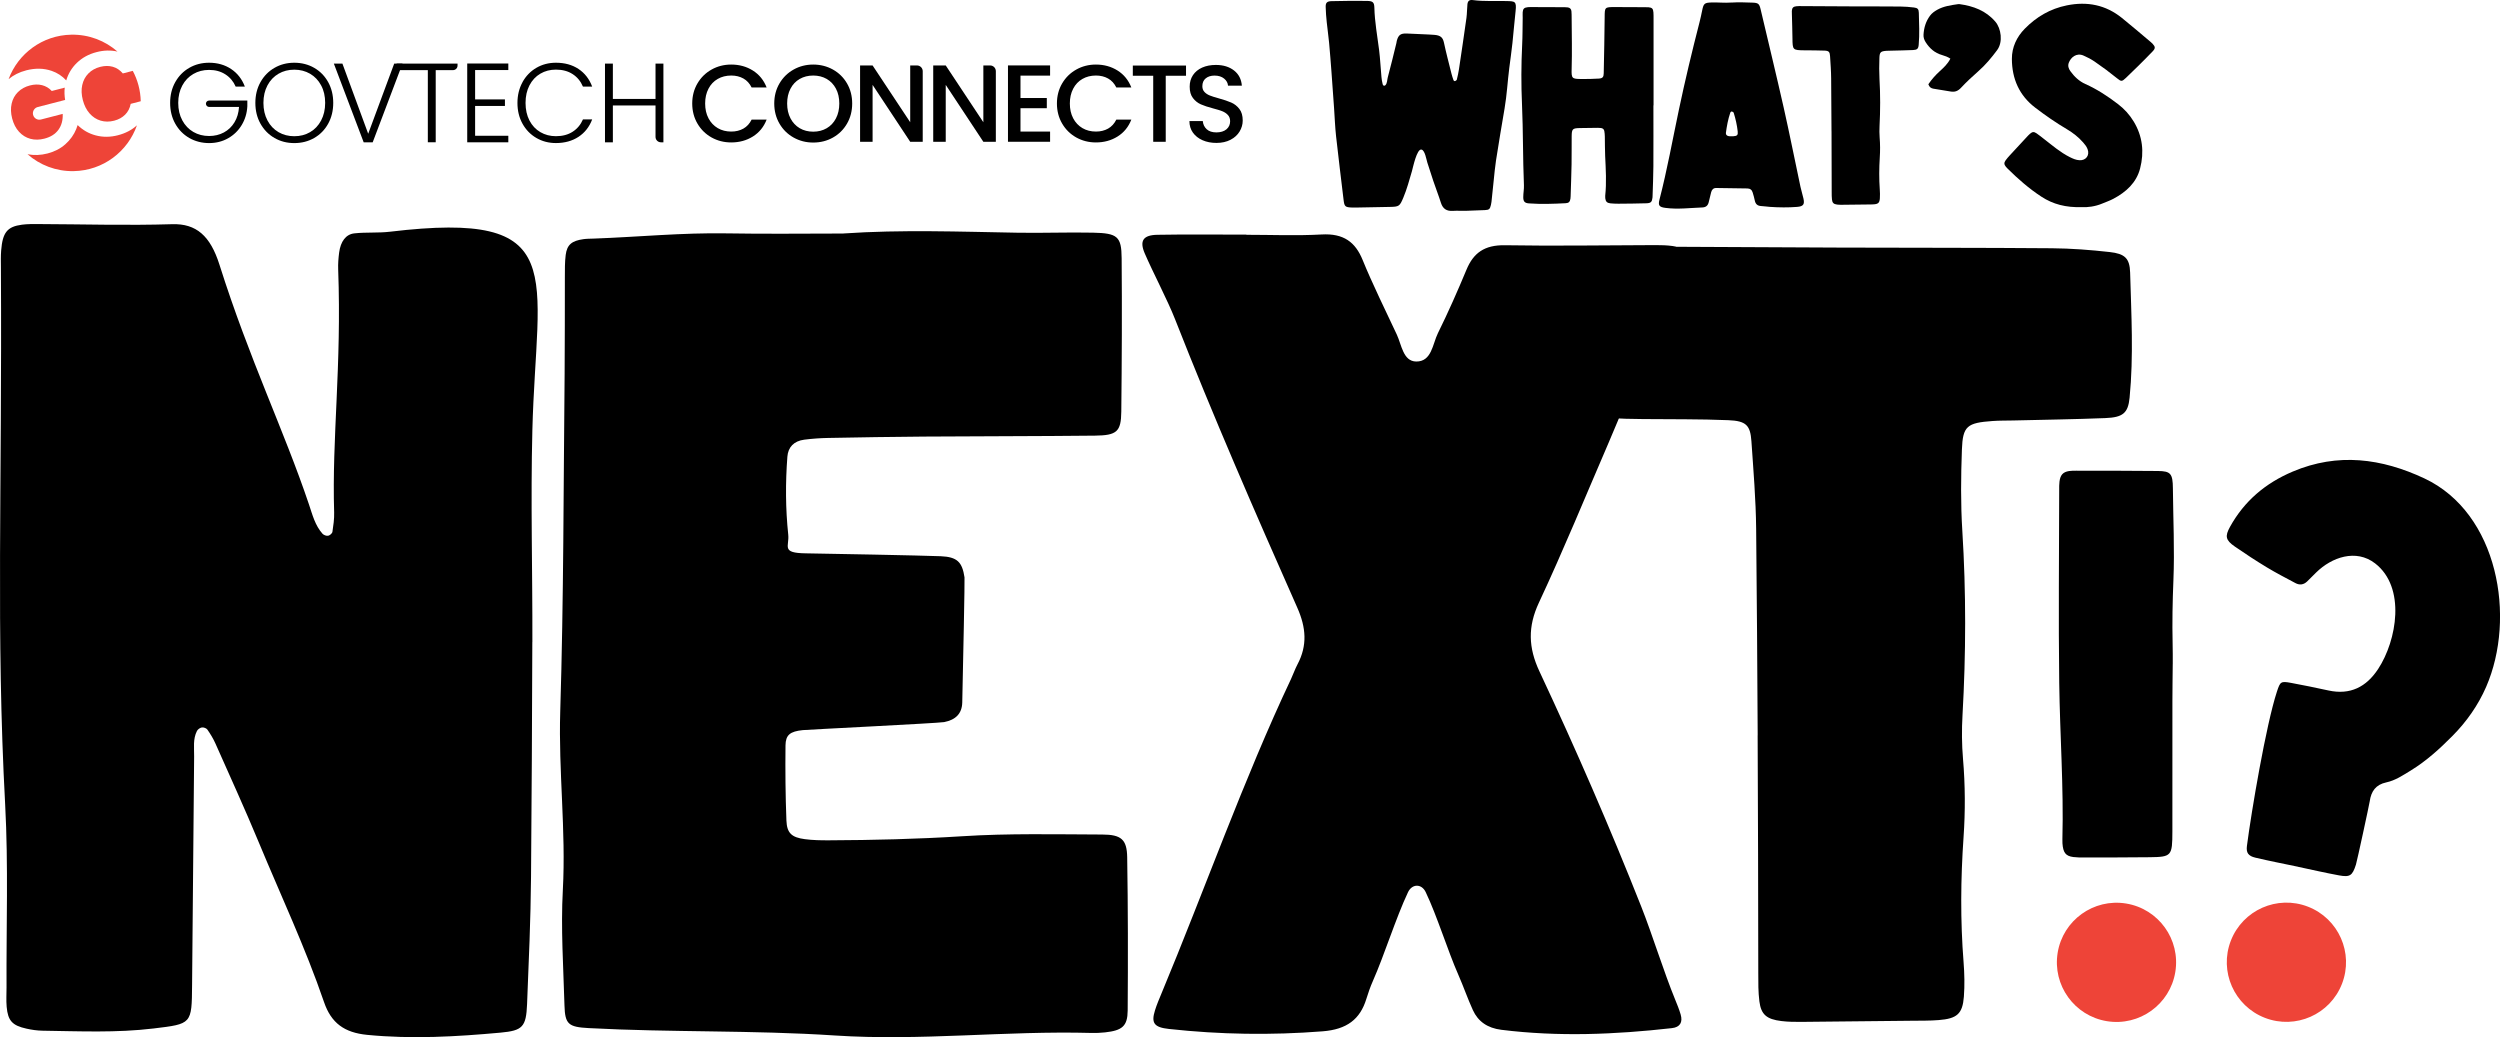
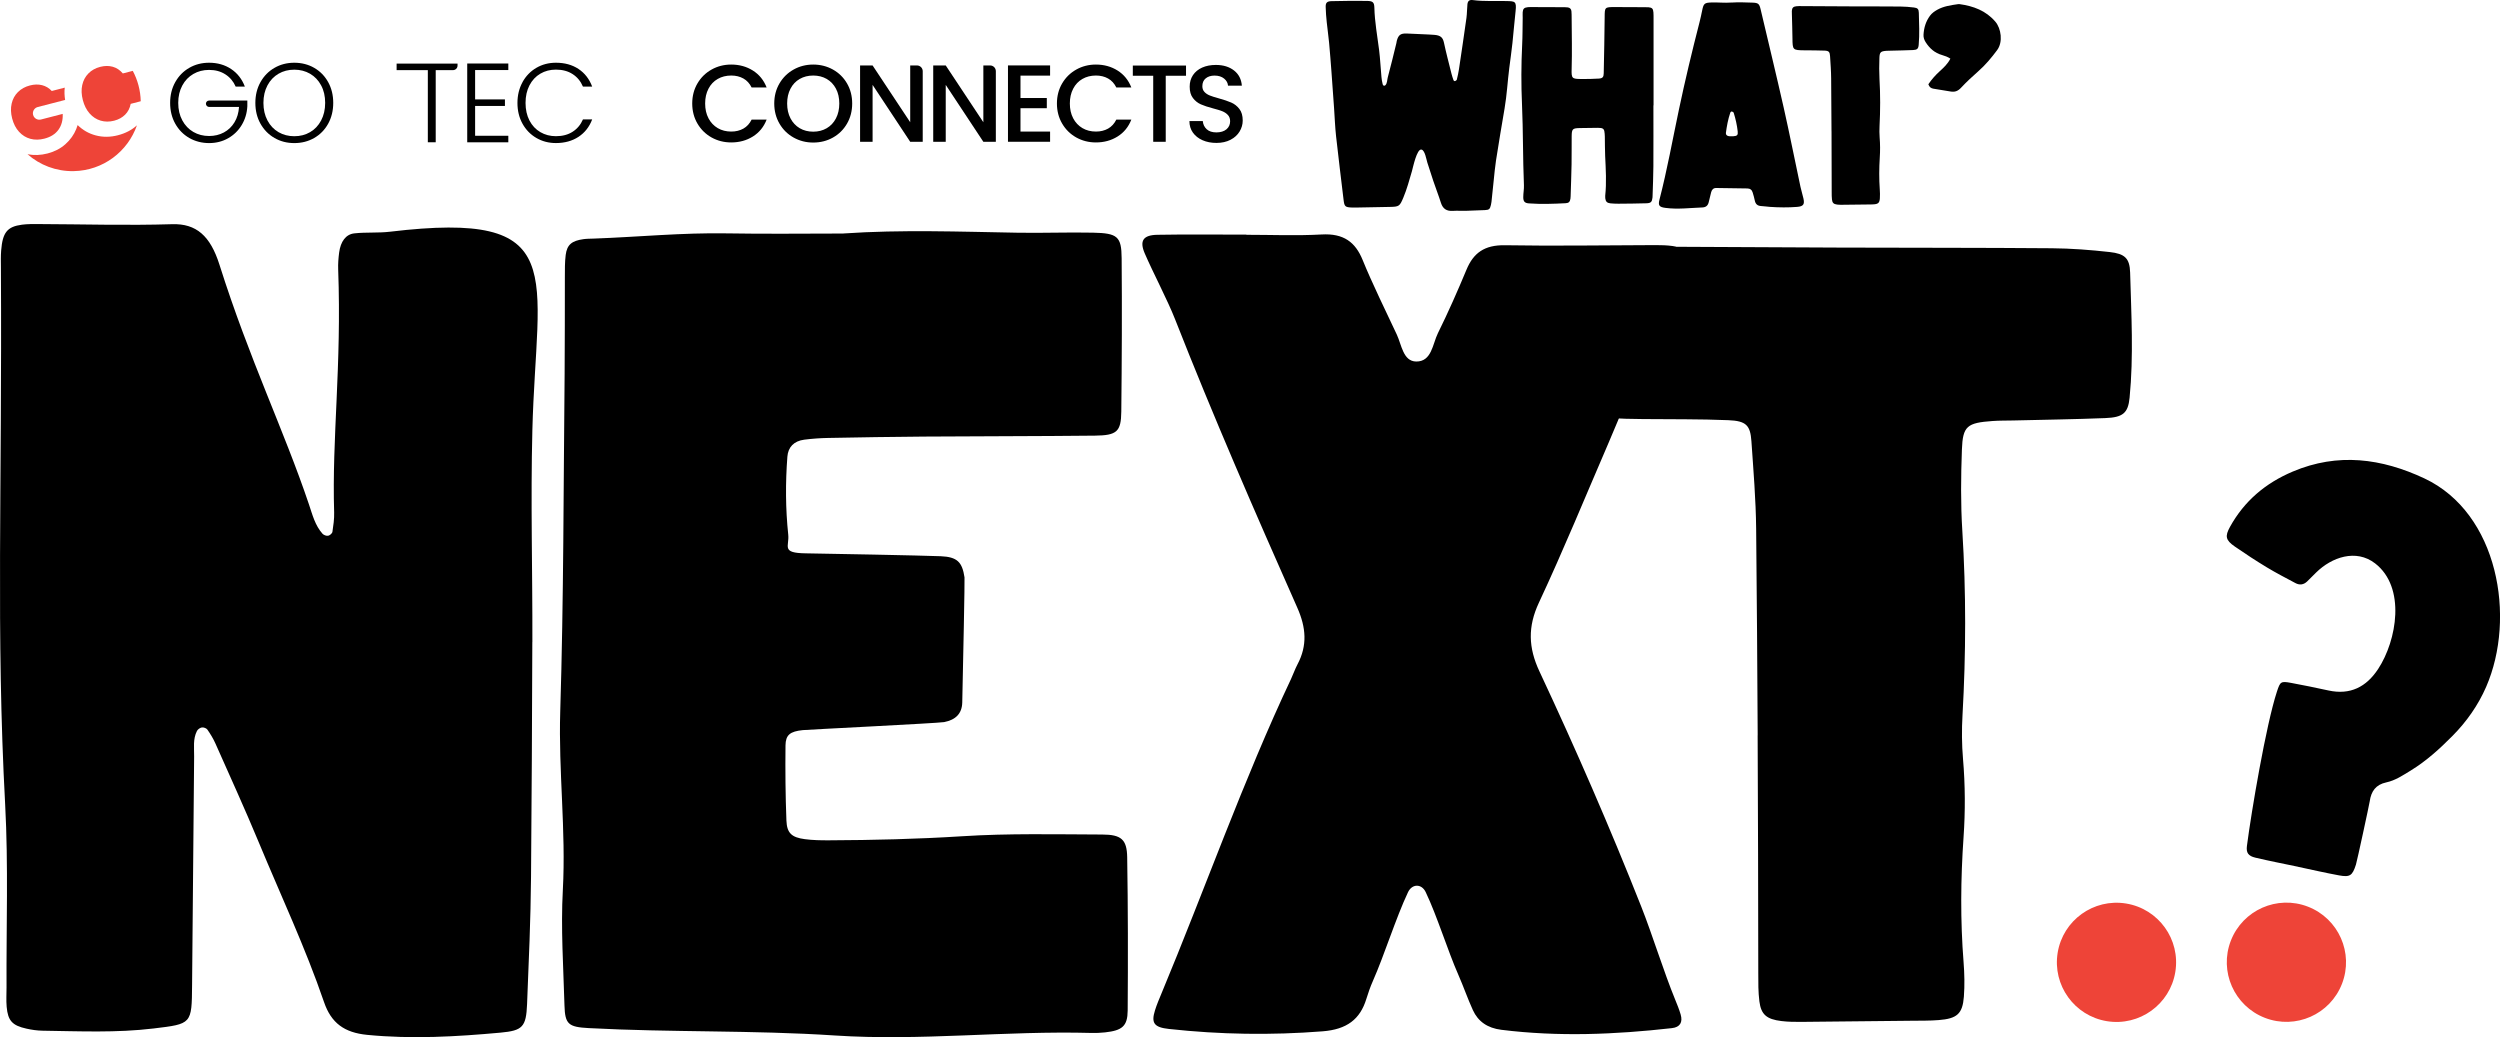
<svg xmlns="http://www.w3.org/2000/svg" id="Layer_2" viewBox="0 0 928.99 385.41">
  <defs>
    <style>.cls-1{fill:#ee4438;}</style>
  </defs>
  <g id="Layer_1-2">
    <path d="M501.63.32c2.07-.01,4.14,0,6.26.02,2.2.03,2.77.45,2.82,2.52.12,5.28,1.1,10.45,1.75,15.66.42,3.34.56,6.72.88,10.08.09.91.21,1.74.44,2.63.06.22.14.46.34.57.24.13.55.02.73-.18.66-.74.6-1.98.84-2.87,1.14-4.21,2.15-8.46,3.19-12.7.07-.29.08-.59.16-.88.59-2.15,1.39-2.78,3.61-2.72,2.08.06,4.16.18,6.25.28,1.39.07,2.78.11,4.16.23,2.31.2,3.11,1.03,3.51,2.92.83,3.88,1.85,7.72,2.81,11.57.19.77.45,1.52.71,2.27.1.31.37.51.67.39.24-.1.55-.34.6-.57.3-1.25.59-2.51.78-3.78.95-6.37,1.9-12.75,2.79-19.13.23-1.67.18-3.37.36-5.05.13-1.25.76-1.73,2.04-1.55,4.15.56,8.33.24,12.49.36,3.11.09,3.79.02,3.36,3.8-.45,3.94-.74,7.9-1.17,11.85-.33,3.06-.77,6.1-1.16,9.15-.64,5.02-.9,10.08-1.75,15.07-1.1,6.45-2.18,12.9-3.19,19.37-.38,2.45-.59,4.92-.85,7.39-.29,2.66-.55,5.33-.83,7.99-.04.39-.12.78-.21,1.17-.37,1.53-.67,1.82-2.21,1.89-2.38.12-4.76.21-7.14.27-1.59.04-3.18-.09-4.76.02-2.32.16-3.75-.74-4.47-3-.86-2.74-1.93-5.42-2.84-8.15-.76-2.26-1.48-4.54-2.21-6.81-.34-1.05-.87-4.54-2.17-4.82-1.74-.38-3.17,6.73-3.56,8.07-.96,3.29-1.85,6.61-3.18,9.78-1.35,3.22-1.57,3.4-5.05,3.46-4.07.07-8.14.15-12.21.23-.6.01-1.19.02-1.79,0-2.58-.09-2.87-.37-3.16-2.87-.93-7.88-1.93-15.76-2.79-23.64-.38-3.45-.5-6.93-.74-10.39-.32-4.55-.64-9.1-.98-13.65-.27-3.56-.54-7.12-.87-10.68-.24-2.57-.62-5.12-.88-7.68-.19-1.87-.35-3.76-.39-5.64-.04-1.57.52-2.1,2.17-2.14,2.31-.06,4.58-.09,6.85-.11Z" />
    <path d="M614.4,39.16c0,7.55.03,15.1-.01,22.64-.02,3.67-.19,7.34-.3,11.02,0,.2,0,.4-.03.6-.18,1.61-.58,2.07-2.27,2.12-3.47.11-6.95.13-10.42.16-.99,0-1.99-.04-2.97-.14-1.24-.13-1.75-.68-1.89-1.89-.03-.29-.05-.6-.02-.89.53-4.96.21-9.92-.02-14.87-.11-2.38-.07-4.77-.12-7.15-.01-.69-.07-1.39-.19-2.07-.11-.64-.57-1.03-1.22-1.12-.39-.06-.79-.07-1.19-.07-2.28.02-4.57.03-6.85.09-2.55.07-2.84.37-2.87,3.02-.04,3.48.02,6.95-.04,10.43-.07,3.97-.23,7.94-.35,11.9,0,.3-.02.6-.07.89-.18,1.13-.59,1.62-1.73,1.68-4.56.24-9.13.41-13.7.07-1.57-.12-2.1-.7-2.1-2.31,0-1.49.31-2.98.25-4.45-.42-10.02-.28-20.05-.72-30.08-.33-7.33-.3-14.69.06-22.04.17-3.37.14-6.75.2-10.13.01-.69-.06-1.39,0-2.08.11-1.26.58-1.68,1.91-1.82.3-.03.6-.04.89-.04,4.27.01,8.54.03,12.81.05.4,0,.8.02,1.19.08.79.13,1.24.63,1.31,1.4.07.79.08,1.59.08,2.38.04,6.36.19,12.71,0,19.07-.11,3.55.11,3.73,3.6,3.75,2.18,0,4.37,0,6.55-.16,1.37-.1,1.74-.58,1.77-1.92.14-6.95.29-13.9.35-20.84.03-3.76-.02-3.81,3.82-3.81,3.68,0,7.35.03,11.02.05.5,0,1-.01,1.49.03,1.3.13,1.68.52,1.79,1.9.06.79.05,1.59.05,2.38,0,10.73,0,21.45,0,32.17h-.02Z" />
    <path d="M643.48.95c2.53-.17,5.2-.05,7.75.03,2.18.07,2.54.46,3.02,2.52,2.86,12.17,5.82,24.32,8.57,36.52,2.2,9.78,4.15,19.61,6.23,29.41.31,1.45.78,2.87,1.1,4.32.49,2.18-.02,2.94-2.31,3.13-3.37.27-6.75.23-10.12,0-1.09-.07-2.17-.26-3.26-.31-1.42-.06-2.15-.77-2.41-2.15-.18-.97-.49-1.92-.76-2.87-.28-.98-.94-1.5-1.96-1.52-3.87-.07-7.75-.12-11.62-.17-1.07-.01-1.61.66-1.86,1.6-.33,1.25-.6,2.51-.92,3.76-.31,1.2-1.05,1.82-2.34,1.87-4.56.17-9.11.77-13.68.17-2.31-.3-2.83-.85-2.26-3.07,2.86-11.06,4.87-22.29,7.23-33.46,2.29-10.88,4.88-21.69,7.65-32.45.37-1.44.68-2.9.98-4.36.53-2.6.83-2.92,3.53-3,2.43-.07,4.79.21,7.22.03.08,0,.15-.01.23-.01ZM642.95,50.63c.77,0,.96.01,1.16,0,1.42-.1,1.77-.43,1.61-1.83-.26-2.34-.78-4.64-1.48-6.88-.07-.21-.41-.42-.65-.48-.3-.07-.53.19-.63.47-.83,2.42-1.28,4.93-1.62,7.46-.09.66.36,1.1,1.02,1.22.38.07.78.06.6.05Z" />
    <path d="M680.58,48.82c-.03-6.55-.07-13.11-.13-19.67-.02-2.78-.24-5.56-.41-8.33-.1-1.52-.45-1.94-2.01-2.01-2.48-.11-4.97-.08-7.45-.11-4.43-.05-4.46-.1-4.51-4.49-.03-2.98-.14-5.96-.21-8.94,0-.4-.05-.8-.02-1.19.08-1.14.52-1.63,1.62-1.75.69-.08,1.39-.07,2.08-.06,6.06.03,12.12.07,18.18.1,6.16.02,12.32,0,18.48.06,1.68.01,3.37.16,5.05.36,1.32.16,1.74.59,1.78,1.96.1,3.97.31,7.95-.05,11.91-.13,1.47-.58,1.87-2.11,1.94-2.68.12-5.36.16-8.04.23-.6.02-1.19,0-1.79.05-2.2.17-2.59.47-2.66,2.7-.09,2.58-.11,5.17.03,7.75.34,5.86.32,11.71.02,17.57-.07,1.38-.06,2.78.04,4.17.2,2.48.21,4.97.05,7.44-.25,3.97-.28,7.94,0,11.91.08,1.09.1,2.19.03,3.28-.12,1.64-.59,2.09-2.19,2.23-.79.07-1.59.05-2.38.06-3.18.04-6.36.08-9.54.11-.59,0-1.2,0-1.78-.08-1.28-.17-1.77-.62-1.91-1.88-.1-.88-.1-1.78-.1-2.68,0-7.56-.02-15.11-.06-22.65Z" />
    <path d="M716.57,31.31c1.21-1.79,2.58-3.33,4.11-4.73,1.52-1.39,3.07-2.78,4.07-4.79-.96-.64-2.02-1.03-3.13-1.35-2.65-.75-4.57-2.44-6.03-4.72-.55-.86-.88-1.77-.82-2.8.14-2.58.85-4.97,2.4-7.06.71-.96,1.65-1.63,2.69-2.22,2.43-1.36,5.11-1.71,7.78-2.1.18-.03.36-.02.54,0,5.14.71,9.78,2.43,13.27,6.5,2.16,2.51,2.92,7.57.68,10.58-2.11,2.84-4.33,5.51-6.99,7.85-2.23,1.96-4.42,3.99-6.44,6.16-1.12,1.2-2.27,1.65-3.82,1.38-2.13-.37-4.27-.71-6.41-1.05-.87-.14-1.51-.54-1.9-1.64Z" />
-     <path d="M773.7,76.97c-6.09.19-10.81-1.08-15.1-3.87-4.6-3-8.7-6.6-12.59-10.45-.21-.21-.43-.42-.61-.65-.72-.9-.77-1.51-.12-2.42.46-.64.99-1.24,1.53-1.83,2.15-2.34,4.31-4.67,6.48-7,.34-.36.68-.73,1.06-1.05.88-.75,1.42-.83,2.4-.17.99.66,1.9,1.43,2.85,2.16,3.07,2.36,5.99,4.92,9.49,6.67,1.16.58,2.33,1.11,3.65,1.18,2.42.14,3.87-1.86,2.99-4.14-.36-.94-.98-1.72-1.64-2.47-1.72-1.96-3.74-3.55-5.98-4.88-4.11-2.43-8.03-5.14-11.82-8.04-5.97-4.56-8.65-10.75-8.68-18.1-.02-4.36,1.79-8.19,4.8-11.25,4.32-4.4,9.44-7.42,15.64-8.67,7.6-1.53,14.41-.18,20.45,4.68,3.64,2.93,7.17,5.98,10.75,8.98.23.19.45.4.65.61,1.03,1.11,1.09,1.69.03,2.81-1.77,1.88-3.62,3.69-5.45,5.51-1.48,1.47-2.97,2.93-4.49,4.36-1.48,1.39-1.73,1.43-3.26.18-2.7-2.19-5.49-4.27-8.36-6.23-1.32-.9-2.71-1.63-4.18-2.26-2.6-1.12-4.7.71-5.44,2.7-.41,1.11-.1,2.15.58,3.09,1.48,2.05,3.26,3.76,5.59,4.8,4.38,1.96,8.36,4.57,12.15,7.48,2.32,1.77,4.25,3.9,5.76,6.38,3.35,5.47,4,11.4,2.43,17.5-1.38,5.35-5.22,8.78-9.94,11.29-1.31.7-2.73,1.18-4.11,1.76-2.71,1.15-5.55,1.45-7.49,1.34Z" />
    <path d="M197.81,238.6c-.08,29.09-.25,58.19-.48,87.29-.13,15.75-.84,31.49-1.47,47.23-.34,8.51-1.7,9.85-9.83,10.6-16.51,1.51-32.97,2.46-49.6.83-8.46-.83-13.35-4.38-16.01-12.15-6.94-20.28-16.08-39.67-24.28-59.44-5.11-12.31-10.65-24.43-16.06-36.62-.81-1.83-1.87-3.57-3.01-5.22-.36-.52-1.39-.9-2.04-.81-.68.1-1.53.7-1.84,1.31-1.55,3.01-1.01,6.31-1.05,9.51-.28,28.29-.54,56.57-.76,84.86-.12,14.62-.1,14.47-14.36,16.19-13.71,1.65-27.44,1.02-41.17.82-2.01-.03-4.04-.32-6-.76-5.28-1.17-6.9-2.92-7.37-8.1-.22-2.4-.04-4.84-.05-7.26-.11-22.63.7-45.31-.51-67.89C-1.52,234.77.81,182.96.34,99.4c-.01-2.11-.08-4.22.09-6.3.53-6.73,2.26-8.89,7.76-9.61,2.01-.26,4.04-.24,6.06-.23,16.57.06,33.15.57,49.71.05,8.98-.28,14.2,4.33,17.59,15.05,11.22,35.46,23.82,61.08,33.26,89.08,1.28,3.8,2.26,7.79,5.03,10.89.45.51,1.45.87,2.1.75.62-.11,1.5-.87,1.59-1.45.36-2.38.71-4.8.64-7.2-.87-27.9,2.81-54.04,1.5-90.34-.08-2.08.09-4.21.36-6.27.54-4.08,2.48-6.75,5.62-7.1,4.42-.49,8.9-.09,13.31-.62,67.38-8.04,54.36,15.11,52.87,73.68-.67,26.27.07,52.54,0,78.81Z" />
    <path d="M313.38,86.76c21.63-1.48,43.23-.66,64.85-.28,9.32.16,18.65-.22,27.97-.02,9.05.19,10.54,1.41,10.6,9.5.16,18.99.07,37.99-.13,56.99-.08,7.43-1.63,8.84-9.75,8.93-21.19.23-42.39.2-63.59.35-11.87.08-23.74.29-35.61.51-2.96.05-5.93.27-8.86.64-3.89.5-6,2.81-6.27,6.29-.74,9.68-.7,19.38.32,29.04.46,4.35-2.79,6.79,6.53,6.91,6.36.08,43.75.8,50.1,1.07,6.16.26,8.01,2.14,8.87,7.87.12.77-.51,31.78-.84,46.5-.1,4.1-2.44,6.43-6.73,7.27-2.07.4-50.88,2.8-52.55,2.98-4.65.49-6.35,1.74-6.4,5.69-.1,9.3-.02,18.61.34,27.91.18,4.69,1.97,6.28,6.84,6.92,2.92.39,5.91.44,8.87.43,16.53-.07,33.02-.46,49.55-1.51,17.3-1.11,34.74-.7,52.12-.64,7.07.02,9.14,1.86,9.25,8.43.3,18.99.32,37.99.18,56.99-.05,5.83-2.08,7.4-8.41,8.1-1.68.18-3.39.26-5.08.21-31.79-.88-63.56,3.04-95.32.94-30.46-2.01-60.99-1.11-91.45-2.74-7.54-.4-8.82-1.43-9.02-8.36-.41-14.34-1.39-28.72-.61-43.01,1.19-22.12-1.65-44.11-.97-66.24,1.29-41.83,1.2-83.69,1.63-125.53.12-12.02.04-24.03.09-36.05.01-2.71-.03-5.44.31-8.13.49-3.79,2.26-5.25,6.59-5.85,1.25-.18,2.53-.16,3.81-.21,16.51-.6,32.96-2.23,49.53-1.94,14.42.26,28.83.06,43.24.06Z" />
    <path d="M463.15,87.25c9.33,0,18.68.4,27.97-.12,8.19-.46,12.54,2.84,15.25,9.52,3.23,7.99,8.97,19.81,12.66,27.64,1.8,3.79,2.34,9.98,7.21,10.05,5.79.07,6.1-6.51,8.07-10.51,3.84-7.76,7.32-15.68,10.64-23.64,2.56-6.14,6.6-9.19,14.28-9.06,18.64.33,37.3-.01,55.95-.05,2.11,0,4.26.05,6.34.34,3.36.48,5.16,2.95,4.41,5.87-.29,1.12-.76,2.22-1.27,3.27-10.17,20.91-17.73,42.73-26.92,63.99-8.56,19.82-16.72,39.79-25.88,59.38-4.18,8.93-3.95,16.73.19,25.56,13.51,28.84,26.2,58,37.88,87.52,4.04,10.2,8.38,24.3,12.56,34.45.75,1.81,1.48,3.64,2.03,5.5.85,2.9-.2,4.75-3.25,5.09-21.09,2.38-42.21,3.26-63.38.62-5.17-.65-8.64-3.09-10.57-7.31-1.96-4.28-3.47-8.73-5.37-13.04-3.96-8.97-7.93-21.95-12.17-30.82-1.52-3.18-5.06-3.16-6.58.07-4.53,9.6-8.77,23.32-13.06,33.01-.95,2.15-1.72,4.38-2.41,6.61-2.32,7.57-7.23,11.35-16.28,12.05-19.11,1.5-38.09,1.2-57.08-.88-5.53-.61-6.65-2.19-5.19-6.89.69-2.23,1.63-4.4,2.53-6.57,15.69-37.64,30.54-79.59,48.03-116.59.84-1.78,1.46-3.65,2.38-5.39,3.75-7.06,3.23-13.7-.05-21.1-15.75-35.55-31.28-71.17-45.46-107.28-2.71-6.92-8.3-17.55-11.24-24.4-2-4.66-.6-6.8,4.71-6.89,11.01-.2,22.04-.06,33.06-.06.01.02.01.05.01.08Z" />
    <path d="M653.15,273.23c-.13-25.57-.31-51.14-.57-76.75-.11-10.84-1.02-21.68-1.76-32.51-.41-5.92-1.93-7.56-8.56-7.83-10.58-.44-21.19-.31-31.78-.42-18.92-.19-19.04-.38-19.26-17.51-.15-11.62-.59-23.24-.91-34.87-.04-1.55-.23-3.11-.11-4.64.35-4.45,2.2-6.36,6.93-6.83,2.94-.29,5.92-.26,8.89-.25,25.86.11,51.71.29,77.57.38,26.28.1,52.56.03,78.84.25,7.18.06,14.39.61,21.53,1.41,5.61.62,7.44,2.31,7.59,7.65.43,15.49,1.32,31.01-.2,46.48-.56,5.73-2.5,7.31-9,7.57-11.43.46-22.88.61-34.32.89-2.54.06-5.09.01-7.63.2-9.41.67-11.04,1.85-11.36,10.55-.37,10.06-.48,20.18.15,30.22,1.43,22.87,1.36,45.71.07,68.57-.31,5.4-.27,10.87.19,16.26.83,9.69.87,19.38.2,29.05-1.08,15.5-1.21,30.98.01,46.48.33,4.24.43,8.54.11,12.78-.49,6.38-2.54,8.17-9.36,8.7-3.37.27-6.78.21-10.17.25-13.56.16-27.12.31-40.69.42-2.54.02-5.1,0-7.61-.31-5.48-.67-7.54-2.42-8.16-7.32-.44-3.45-.41-6.96-.41-10.45-.02-29.51-.1-58.96-.24-88.4Z" />
    <path class="cls-1" d="M37.24,24.84c-1.76.46-3.22,1.27-4.38,2.45-1.16,1.18-1.93,2.62-2.3,4.32-.38,1.7-.3,3.56.22,5.58.52,1.99,1.35,3.65,2.51,4.96,1.16,1.32,2.53,2.21,4.11,2.68,1.58.47,3.26.47,5.02.02,1.65-.43,3-1.17,4.07-2.23,1.07-1.06,1.76-2.4,2.08-4.03l3.73-.97c-.1-4.08-1.16-7.92-2.96-11.29l-3.7.96c-1.07-1.26-2.32-2.09-3.76-2.49-1.44-.4-2.99-.38-4.63.04Z" />
-     <path class="cls-1" d="M9.69,26.15c3.41-.88,6.58-.82,9.52.19,2.12.73,3.91,1.91,5.4,3.54.76-2.53,2.07-4.7,3.95-6.52,1.98-1.91,4.42-3.25,7.31-3.99,2.72-.71,5.32-.77,7.79-.2-4.58-4.02-10.61-6.41-17.18-6.28-10.73.2-19.77,7.04-23.29,16.52,1.84-1.52,4.01-2.61,6.5-3.25Z" />
    <path class="cls-1" d="M14.02,39.77l10.18-2.63c-.26-1.57-.31-3.1-.14-4.58l-4.82,1.25c-1.02-1.09-2.22-1.81-3.61-2.16-1.38-.35-2.89-.32-4.5.1-1.79.46-3.27,1.28-4.45,2.45-1.18,1.17-1.96,2.6-2.35,4.3-.39,1.7-.33,3.54.18,5.5.52,2.02,1.38,3.68,2.56,4.97,1.18,1.3,2.59,2.17,4.21,2.61,1.62.44,3.37.42,5.25-.07,2.31-.6,4.04-1.7,5.2-3.31,1.15-1.61,1.68-3.57,1.57-5.88l-8.08,2.09c-1.28.33-2.59-.44-2.92-1.72h0c-.33-1.28.44-2.59,1.72-2.92Z" />
    <path class="cls-1" d="M43.86,50.25c-2.89.75-5.66.77-8.33.05-2.56-.68-4.78-1.96-6.68-3.82-.14.49-.31.97-.51,1.45-.86,2.13-2.2,4.01-4.02,5.64s-4.02,2.77-6.62,3.45c-2.58.67-5.08.76-7.48.29,4.58,4.02,10.61,6.41,17.18,6.28,10.92-.2,20.09-7.28,23.48-17.02-1.9,1.73-4.24,2.96-7.04,3.68Z" />
    <path d="M87.57,32.17c-.84-1.92-2.11-3.44-3.83-4.54-1.71-1.1-3.73-1.65-6.04-1.65-2.18,0-4.13.5-5.86,1.51-1.73,1-3.1,2.43-4.1,4.29-1,1.86-1.51,4.01-1.51,6.46s.5,4.62,1.51,6.48c1,1.87,2.37,3.3,4.1,4.31,1.73,1,3.68,1.51,5.86,1.51,2.03,0,3.87-.44,5.5-1.32s2.94-2.13,3.93-3.76c.99-1.63,1.55-3.53,1.69-5.71h-11.08c-.67,0-1.22-.55-1.22-1.22h0c0-.64.52-1.16,1.16-1.16h14.23v2.13c-.14,2.57-.84,4.89-2.09,6.96-1.25,2.08-2.94,3.72-5.04,4.91-2.11,1.2-4.47,1.8-7.09,1.8s-5.16-.63-7.36-1.9c-2.2-1.27-3.94-3.04-5.21-5.31-1.27-2.27-1.9-4.84-1.9-7.72s.63-5.44,1.9-7.72c1.27-2.27,3-4.04,5.21-5.31,2.2-1.27,4.66-1.9,7.36-1.9,3.12,0,5.86.78,8.2,2.34,2.34,1.56,4.04,3.74,5.1,6.53h-3.43Z" />
    <path d="M102,51.27c-2.2-1.27-3.94-3.04-5.21-5.31-1.27-2.27-1.9-4.84-1.9-7.72s.63-5.44,1.9-7.72c1.27-2.27,3-4.04,5.21-5.31,2.2-1.27,4.66-1.9,7.36-1.9s5.2.63,7.4,1.9c2.2,1.27,3.93,3.04,5.19,5.31s1.88,4.85,1.88,7.72-.63,5.44-1.88,7.72c-1.25,2.27-2.98,4.04-5.19,5.31-2.2,1.27-4.67,1.9-7.4,1.9s-5.16-.63-7.36-1.9ZM115.22,49.11c1.73-1,3.1-2.45,4.1-4.33,1-1.88,1.51-4.06,1.51-6.55s-.5-4.66-1.51-6.52c-1-1.87-2.37-3.3-4.1-4.31-1.73-1-3.68-1.51-5.86-1.51s-4.13.5-5.86,1.51c-1.73,1-3.1,2.44-4.1,4.31-1,1.87-1.51,4.04-1.51,6.52s.5,4.66,1.51,6.55c1,1.88,2.37,3.32,4.1,4.33,1.73,1,3.68,1.51,5.86,1.51s4.13-.5,5.86-1.51Z" />
-     <path d="M149.57,23.64l-11.08,29.24h-3.35l-11.08-29.24h3.18l9.58,26.06,9.66-26.06h3.1Z" />
    <path d="M170.02,23.64v.74c0,.93-.75,1.68-1.68,1.68h-6.43v26.81h-2.93v-26.81h-11.6v-2.43h22.65Z" />
    <path d="M176.55,26.02v10.92h11.08v2.43h-11.08v11.08h12.34v2.43h-15.27v-29.28h15.27v2.43h-12.34Z" />
    <path d="M194.16,30.52c1.25-2.27,2.97-4.04,5.14-5.31,2.18-1.27,4.6-1.9,7.28-1.9,3.26,0,6.06.77,8.39,2.32,2.33,1.55,4.02,3.73,5.08,6.55h-3.43c-.84-1.98-2.11-3.53-3.83-4.64-1.71-1.11-3.79-1.67-6.21-1.67-2.15,0-4.08.5-5.79,1.51-1.71,1-3.06,2.45-4.04,4.33-.98,1.88-1.46,4.06-1.46,6.55s.49,4.66,1.46,6.53c.98,1.87,2.32,3.3,4.04,4.31,1.71,1,3.64,1.51,5.79,1.51,2.43,0,4.5-.55,6.21-1.65,1.71-1.1,2.99-2.63,3.83-4.58h3.43c-1.06,2.79-2.76,4.95-5.1,6.48-2.34,1.53-5.13,2.3-8.37,2.3-2.68,0-5.1-.63-7.28-1.9-2.18-1.27-3.89-3.03-5.14-5.29-1.25-2.26-1.88-4.82-1.88-7.7s.63-5.44,1.88-7.72Z" />
-     <path d="M246.52,23.64v29.24h-.92c-1.11,0-2.01-.9-2.01-2.01v-11.67h-15.85v13.68h-2.93v-29.24h2.93v13.13h15.85v-13.13h2.93Z" />
    <path d="M259.17,31c1.29-2.2,3.04-3.92,5.26-5.16,2.21-1.24,4.64-1.85,7.28-1.85,3.02,0,5.7.74,8.05,2.22,2.35,1.48,4.06,3.58,5.12,6.3h-5.58c-.73-1.49-1.75-2.61-3.06-3.34-1.3-.73-2.81-1.1-4.52-1.1-1.87,0-3.55.42-5.01,1.26-1.47.84-2.62,2.05-3.44,3.63-.83,1.58-1.24,3.41-1.24,5.5s.41,3.93,1.24,5.5c.83,1.58,1.98,2.79,3.44,3.65,1.47.86,3.14,1.28,5.01,1.28,1.71,0,3.22-.37,4.52-1.1,1.3-.73,2.32-1.85,3.06-3.34h5.58c-1.06,2.72-2.77,4.81-5.12,6.28-2.35,1.47-5.03,2.2-8.05,2.2-2.66,0-5.09-.62-7.3-1.85-2.2-1.24-3.95-2.95-5.24-5.16-1.29-2.2-1.94-4.69-1.94-7.46s.65-5.26,1.94-7.46Z" />
    <path d="M294.91,51.12c-2.22-1.24-3.97-2.96-5.26-5.18-1.29-2.21-1.94-4.71-1.94-7.48s.65-5.26,1.94-7.46c1.29-2.2,3.04-3.92,5.26-5.16,2.21-1.24,4.64-1.85,7.28-1.85s5.1.62,7.32,1.85c2.21,1.24,3.96,2.95,5.24,5.16,1.28,2.2,1.92,4.69,1.92,7.46s-.64,5.26-1.92,7.48c-1.28,2.21-3.02,3.94-5.24,5.18-2.21,1.24-4.65,1.85-7.32,1.85s-5.06-.62-7.28-1.85ZM307.2,47.65c1.47-.86,2.62-2.08,3.44-3.67.83-1.59,1.24-3.43,1.24-5.52s-.41-3.93-1.24-5.5c-.83-1.58-1.98-2.78-3.44-3.63-1.47-.84-3.14-1.26-5.01-1.26s-3.55.42-5.01,1.26c-1.47.84-2.62,2.05-3.44,3.63-.83,1.58-1.24,3.41-1.24,5.5s.41,3.93,1.24,5.52c.83,1.59,1.98,2.81,3.44,3.67,1.47.86,3.14,1.28,5.01,1.28s3.55-.43,5.01-1.28Z" />
    <path d="M342.88,52.69h-4.65l-13.98-21.15v21.15h-4.65v-28.37h4.65l13.98,21.11v-21.11h2.51c1.18,0,2.14.96,2.14,2.14v26.23Z" />
    <path d="M370.06,52.69h-4.65l-13.98-21.15v21.15h-4.65v-28.37h4.65l13.98,21.11v-21.11h2.51c1.18,0,2.13.95,2.13,2.13v26.23Z" />
    <path d="M379.21,28.11v8.31h9.78v3.79h-9.78v8.68h11v3.79h-15.65v-28.37h15.65v3.79h-11Z" />
    <path d="M394.69,31c1.29-2.2,3.04-3.92,5.26-5.16,2.21-1.24,4.64-1.85,7.28-1.85,3.02,0,5.7.74,8.05,2.22,2.35,1.48,4.06,3.58,5.12,6.3h-5.58c-.73-1.49-1.75-2.61-3.06-3.34-1.3-.73-2.81-1.1-4.52-1.1-1.87,0-3.55.42-5.01,1.26-1.47.84-2.62,2.05-3.44,3.63-.83,1.58-1.24,3.41-1.24,5.5s.41,3.93,1.24,5.5c.83,1.58,1.98,2.79,3.44,3.65,1.47.86,3.14,1.28,5.01,1.28,1.71,0,3.22-.37,4.52-1.1,1.3-.73,2.32-1.85,3.06-3.34h5.58c-1.06,2.72-2.77,4.81-5.12,6.28-2.35,1.47-5.03,2.2-8.05,2.2-2.66,0-5.09-.62-7.3-1.85-2.2-1.24-3.95-2.95-5.24-5.16-1.29-2.2-1.94-4.69-1.94-7.46s.65-5.26,1.94-7.46Z" />
    <path d="M440.72,24.36v3.79h-7.54v24.54h-4.65v-24.54h-7.58v-3.79h19.77Z" />
    <path d="M446.87,52.11c-1.52-.67-2.72-1.61-3.59-2.83-.87-1.22-1.3-2.65-1.3-4.28h4.97c.11,1.22.59,2.23,1.45,3.02.86.79,2.06,1.18,3.61,1.18s2.85-.39,3.75-1.16c.9-.77,1.35-1.77,1.35-3,0-.95-.28-1.73-.84-2.32-.56-.6-1.25-1.06-2.08-1.39-.83-.33-1.98-.68-3.44-1.06-1.85-.49-3.35-.98-4.5-1.49-1.15-.5-2.14-1.28-2.95-2.34-.82-1.06-1.22-2.47-1.22-4.24,0-1.63.41-3.06,1.22-4.28.82-1.22,1.96-2.16,3.42-2.81,1.47-.65,3.16-.98,5.09-.98,2.74,0,4.99.69,6.75,2.06,1.75,1.37,2.72,3.25,2.91,5.65h-5.14c-.08-1.03-.57-1.92-1.47-2.65-.9-.73-2.08-1.1-3.55-1.1-1.33,0-2.42.34-3.26,1.02-.84.68-1.26,1.66-1.26,2.93,0,.87.26,1.58.79,2.14.53.56,1.2,1,2.02,1.32.82.33,1.93.68,3.34,1.06,1.87.52,3.4,1.03,4.59,1.55s2.19,1.31,3.02,2.38c.83,1.07,1.24,2.51,1.24,4.3,0,1.44-.39,2.8-1.16,4.08-.77,1.28-1.9,2.3-3.38,3.08-1.48.77-3.23,1.16-5.24,1.16-1.9,0-3.61-.33-5.14-1Z" />
-     <path d="M807.38,246.76c-.03,4.49-.12,8.93-.12,13.49,0,16.24.01,32.47-.01,48.71-.01,9.14-.31,9.48-8.46,9.58-8.1.1-16.21.08-24.31.1-1.35,0-2.71,0-4.05-.17-2.84-.38-3.78-1.61-4.03-5.08-.04-.52-.04-1.04-.02-1.55.51-19.45-.93-38.84-1.18-58.26-.31-23.84-.04-47.69-.01-71.53,0-1.04-.02-2.08.11-3.1.3-2.45,1.31-3.56,3.55-3.91.89-.14,1.8-.13,2.7-.13,10.13.02,20.26-.01,30.39.11,4.64.06,5.46.96,5.5,6.45.1,11.4.66,22.78.19,34.2-.32,7.82-.47,15.65-.29,23.48.06,2.57.06,5.1.05,7.62Z" />
    <circle class="cls-1" cx="786.43" cy="357.57" r="22.15" transform="translate(306.77 1076.08) rotate(-80.72)" />
    <path d="M853.92,322.08c-5.29-1.11-10.59-2.13-15.85-3.38-2.65-.63-3.45-1.82-3.12-4.37,1.64-12.71,7.12-45.07,11.15-57.34,1.22-3.7,1.42-3.93,5.25-3.23,4.65.86,9.28,1.81,13.9,2.82,8.09,1.77,14.08-1.32,18.46-7.99,6.98-10.65,10.38-30.37-1.15-39.25-7.1-5.47-16.13-2.27-21.89,3.4-1.12,1.1-2.22,2.24-3.35,3.33-1.29,1.24-2.79,1.44-4.34.61-3.57-1.91-7.17-3.76-10.63-5.85-4.04-2.45-8-5.03-11.88-7.72-3.47-2.4-3.73-3.84-1.83-7.3,5.32-9.64,13.21-16.29,23.32-20.57,16.77-7.11,33.05-4.92,48.94,2.54,27.43,12.89,34.13,51.72,22.94,77.46-2.96,6.8-7.27,12.94-12.49,18.2-4.77,4.81-9.73,9.34-15.54,12.89-2.89,1.76-5.72,3.69-9.06,4.4-3.92.83-5.64,3.31-6.17,7.03-.19,1.33-4.71,22.22-5.12,23.51-1.32,4.13-2.2,4.77-6.32,4.01-5.09-.94-10.14-2.1-15.2-3.18Z" />
    <circle class="cls-1" cx="849.62" cy="357.57" r="22.15" transform="translate(209.47 1020.83) rotate(-68.84)" />
  </g>
</svg>